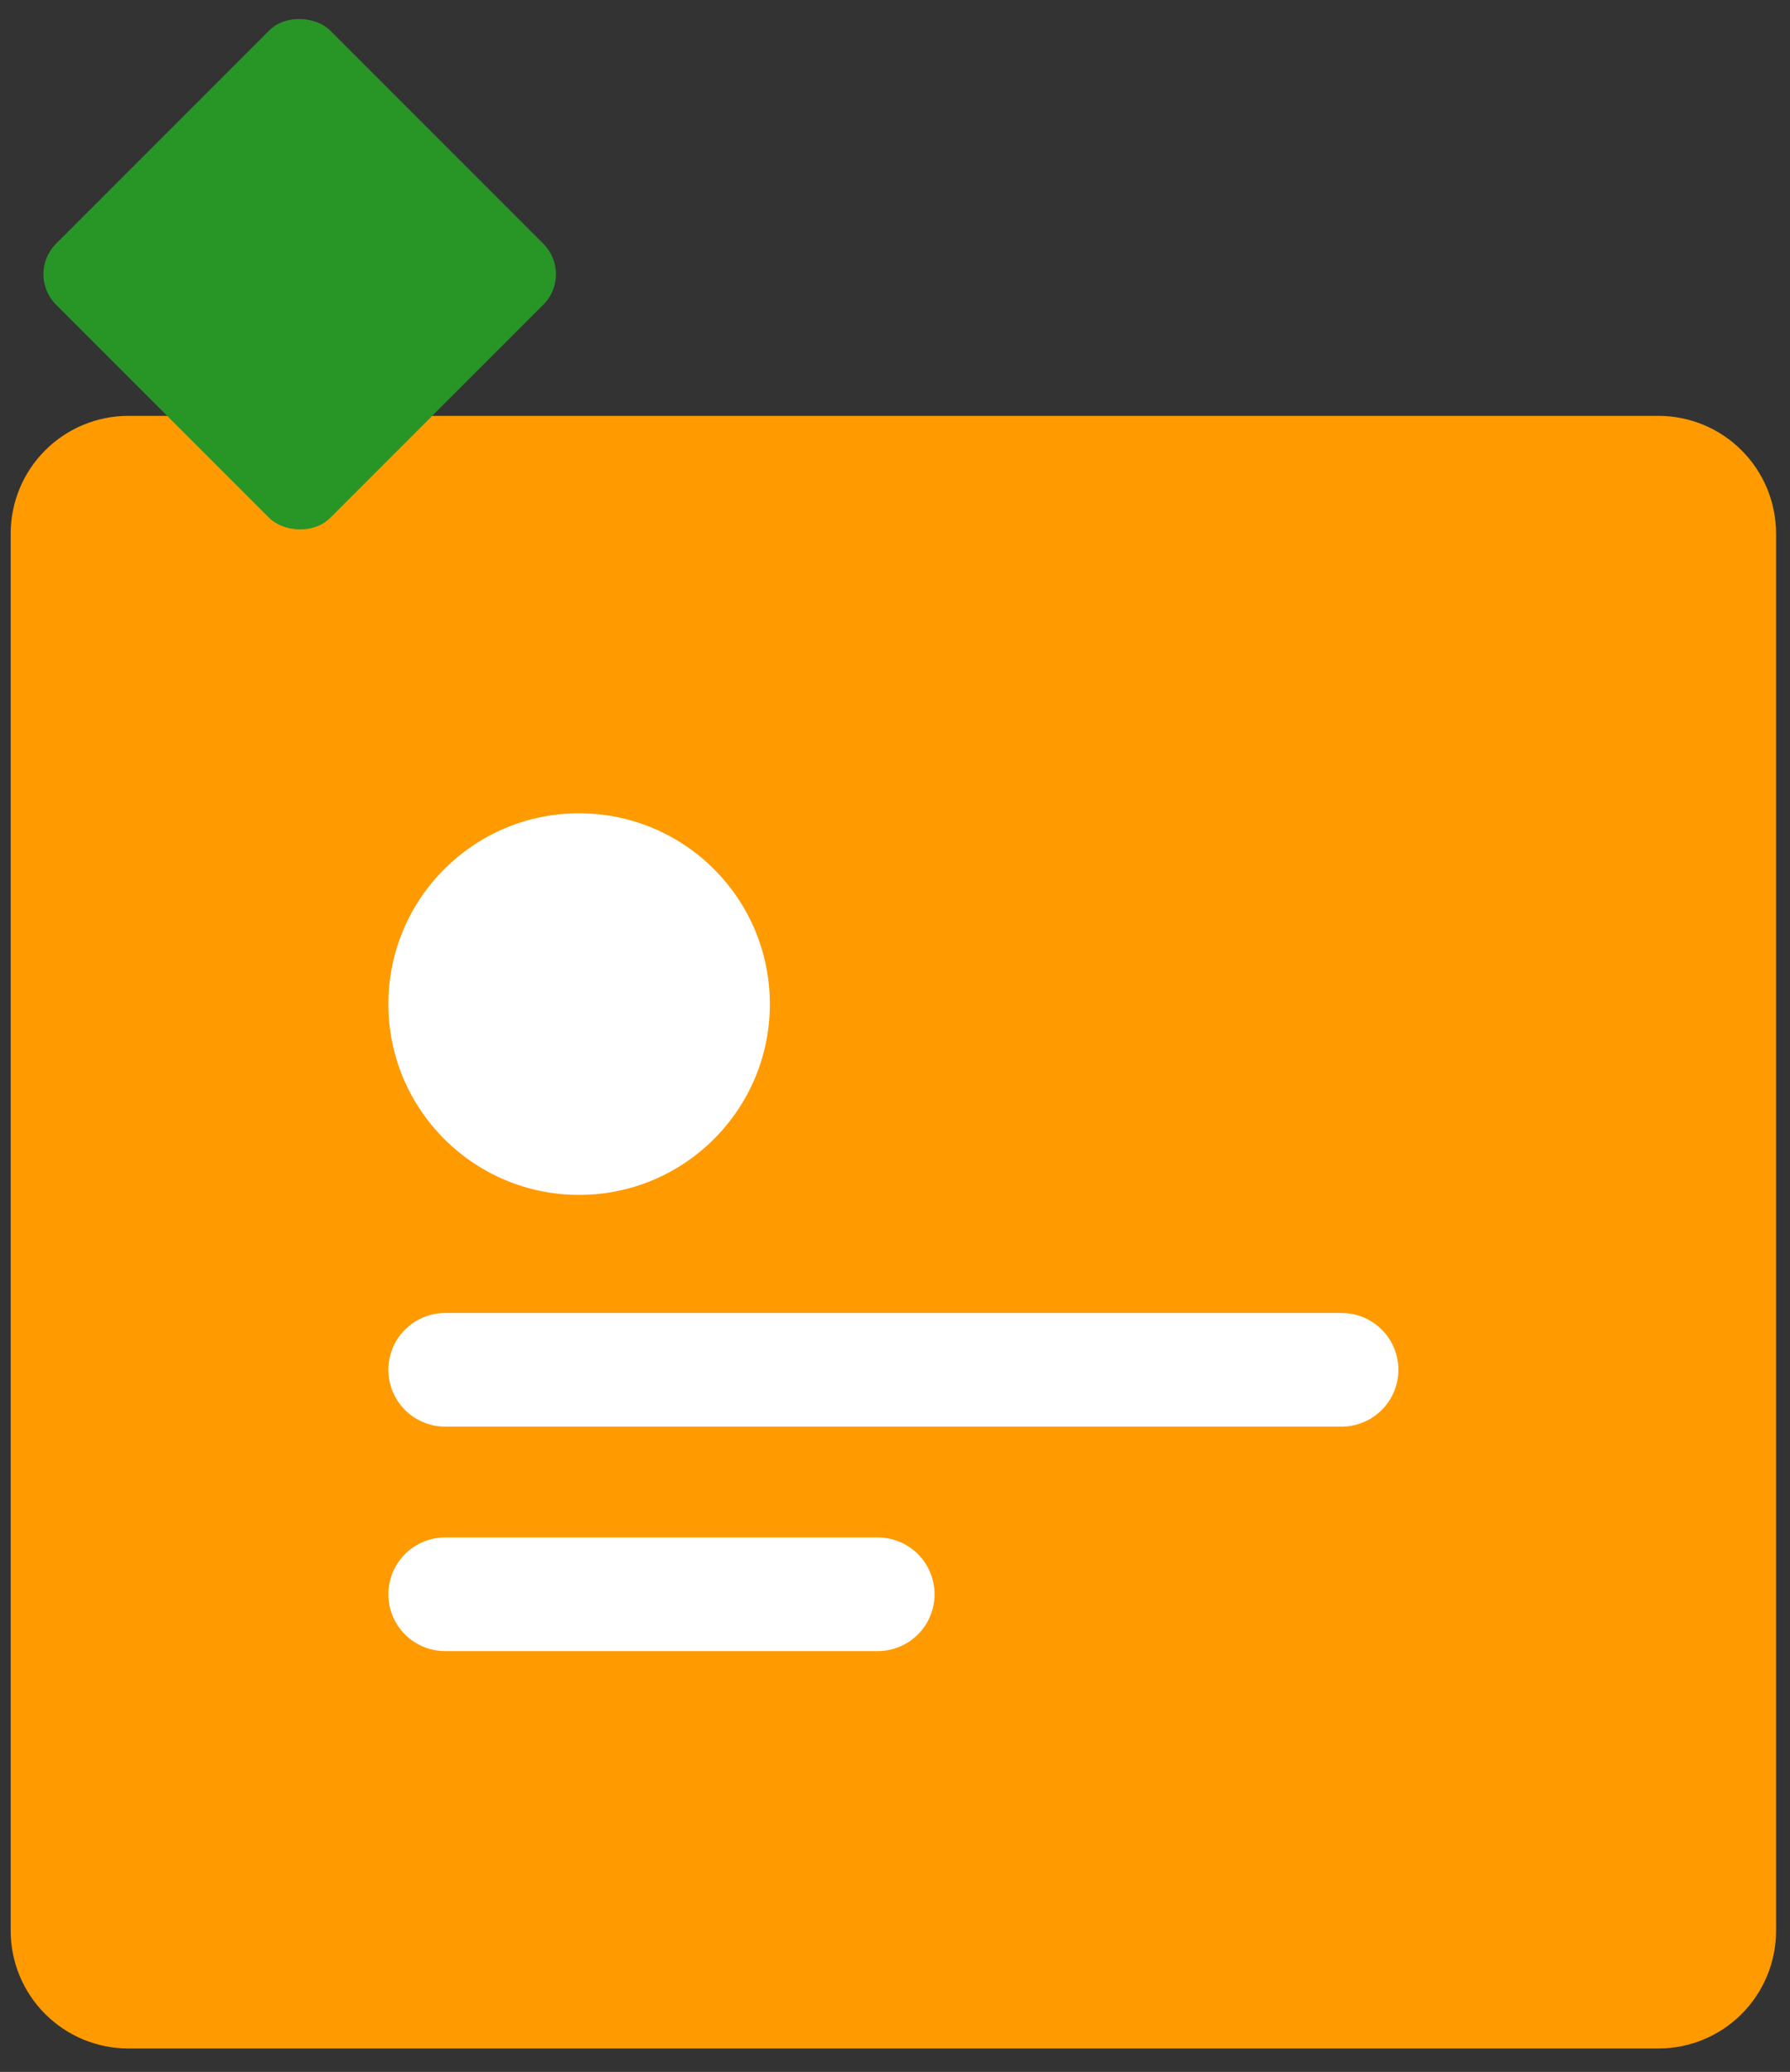
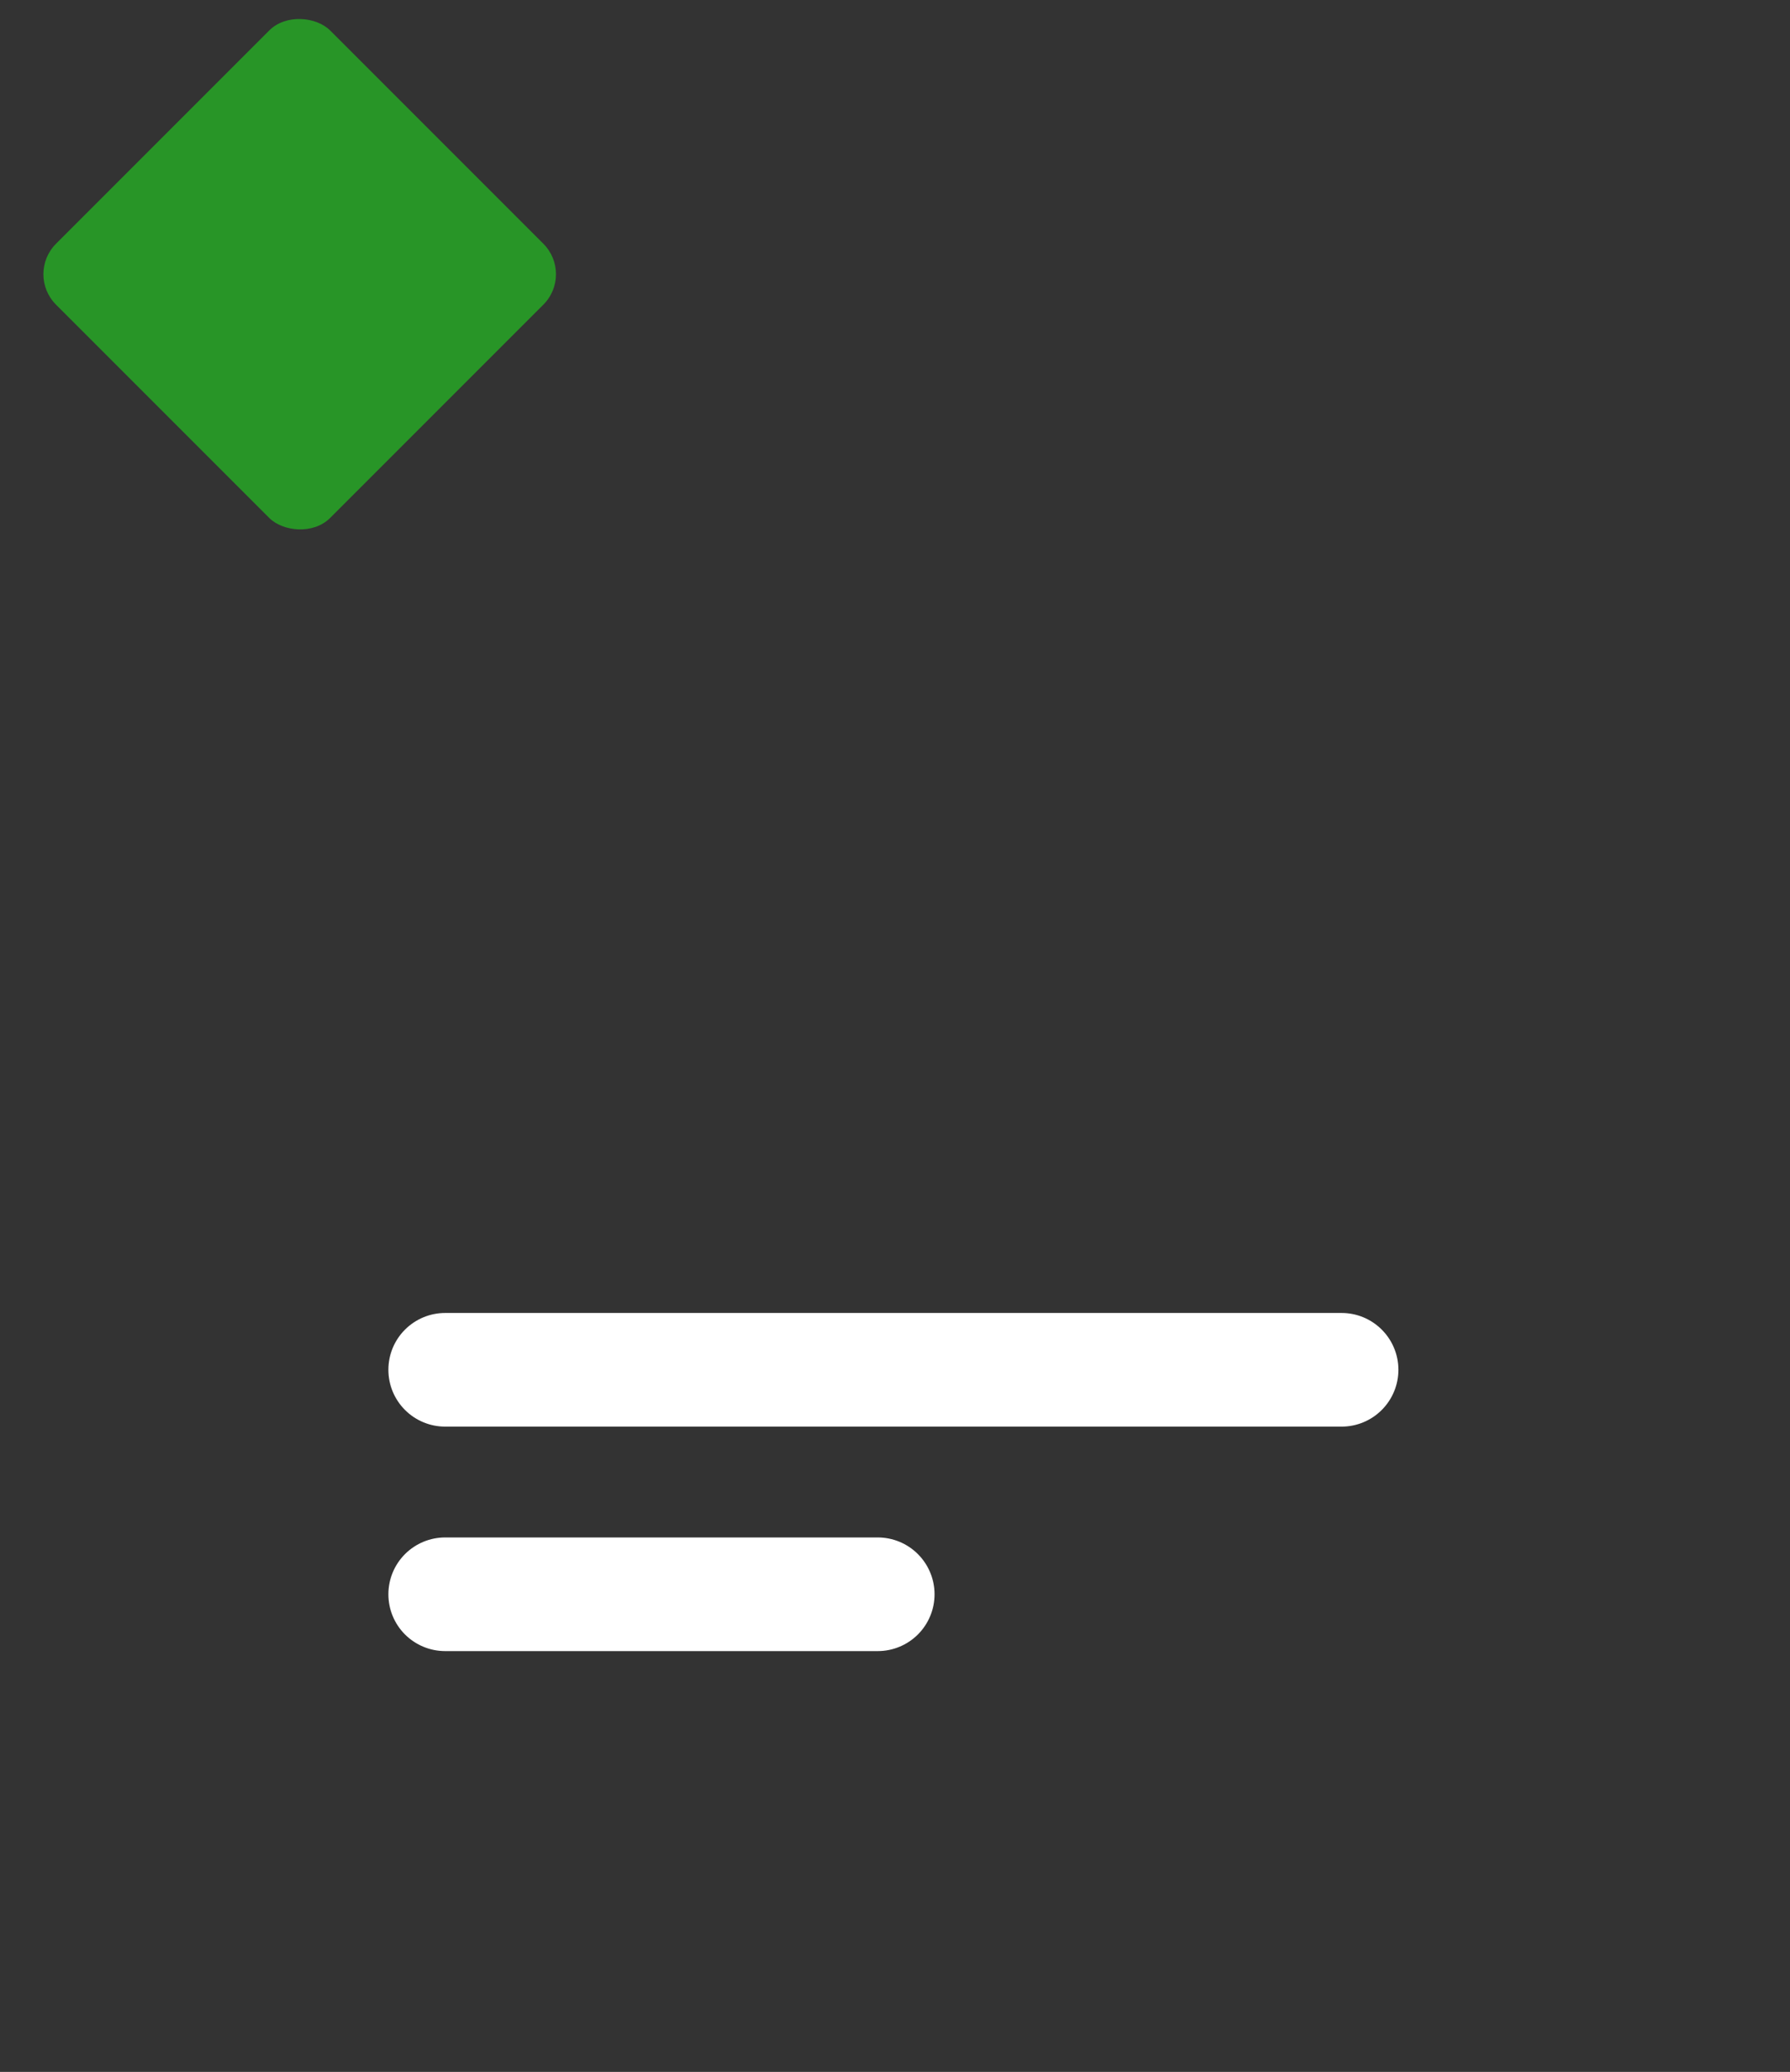
<svg xmlns="http://www.w3.org/2000/svg" width="70" height="81" viewBox="0 0 70 81" fill="none">
  <rect x="0" y="0" width="70" height="81" fill="#333333" stroke="none" />
-   <path d="M64.859 80.085H5.015C3.796 80.084 2.628 79.599 1.766 78.737C0.904 77.875 0.419 76.707 0.418 75.488V20.855C0.419 19.636 0.904 18.467 1.766 17.606C2.628 16.744 3.796 16.259 5.015 16.258H64.859C66.077 16.259 67.246 16.744 68.107 17.606C68.969 18.467 69.454 19.636 69.455 20.855V75.488C69.454 76.707 68.969 77.875 68.108 78.737C67.246 79.599 66.077 80.084 64.859 80.085Z" fill="#FF9A00" />
-   <path d="M22.647 46.714C26.767 46.714 30.106 43.374 30.106 39.254C30.106 35.135 26.767 31.795 22.647 31.795C18.527 31.795 15.188 35.135 15.188 39.254C15.188 43.374 18.527 46.714 22.647 46.714Z" fill="white" />
  <path d="M52.465 55.773H17.409C16.82 55.773 16.255 55.539 15.838 55.122C15.421 54.705 15.188 54.141 15.188 53.551C15.188 52.962 15.421 52.397 15.838 51.981C16.255 51.564 16.82 51.33 17.409 51.33H52.465C53.054 51.33 53.619 51.564 54.035 51.981C54.452 52.397 54.686 52.962 54.686 53.551C54.686 54.141 54.452 54.705 54.035 55.122C53.619 55.539 53.054 55.773 52.465 55.773Z" fill="white" />
  <path d="M34.325 64.549H17.409C16.82 64.549 16.255 64.315 15.838 63.899C15.421 63.482 15.188 62.917 15.188 62.328C15.188 61.739 15.421 61.174 15.838 60.757C16.255 60.34 16.82 60.106 17.409 60.106H34.325C34.914 60.106 35.479 60.34 35.896 60.757C36.312 61.174 36.547 61.739 36.547 62.328C36.547 62.917 36.312 63.482 35.896 63.899C35.479 64.315 34.914 64.549 34.325 64.549Z" fill="white" />
  <rect x="1" y="10.72" width="15.16" height="15.16" rx="1.684" transform="rotate(-45 1 10.72)" fill="#289527" />
</svg>